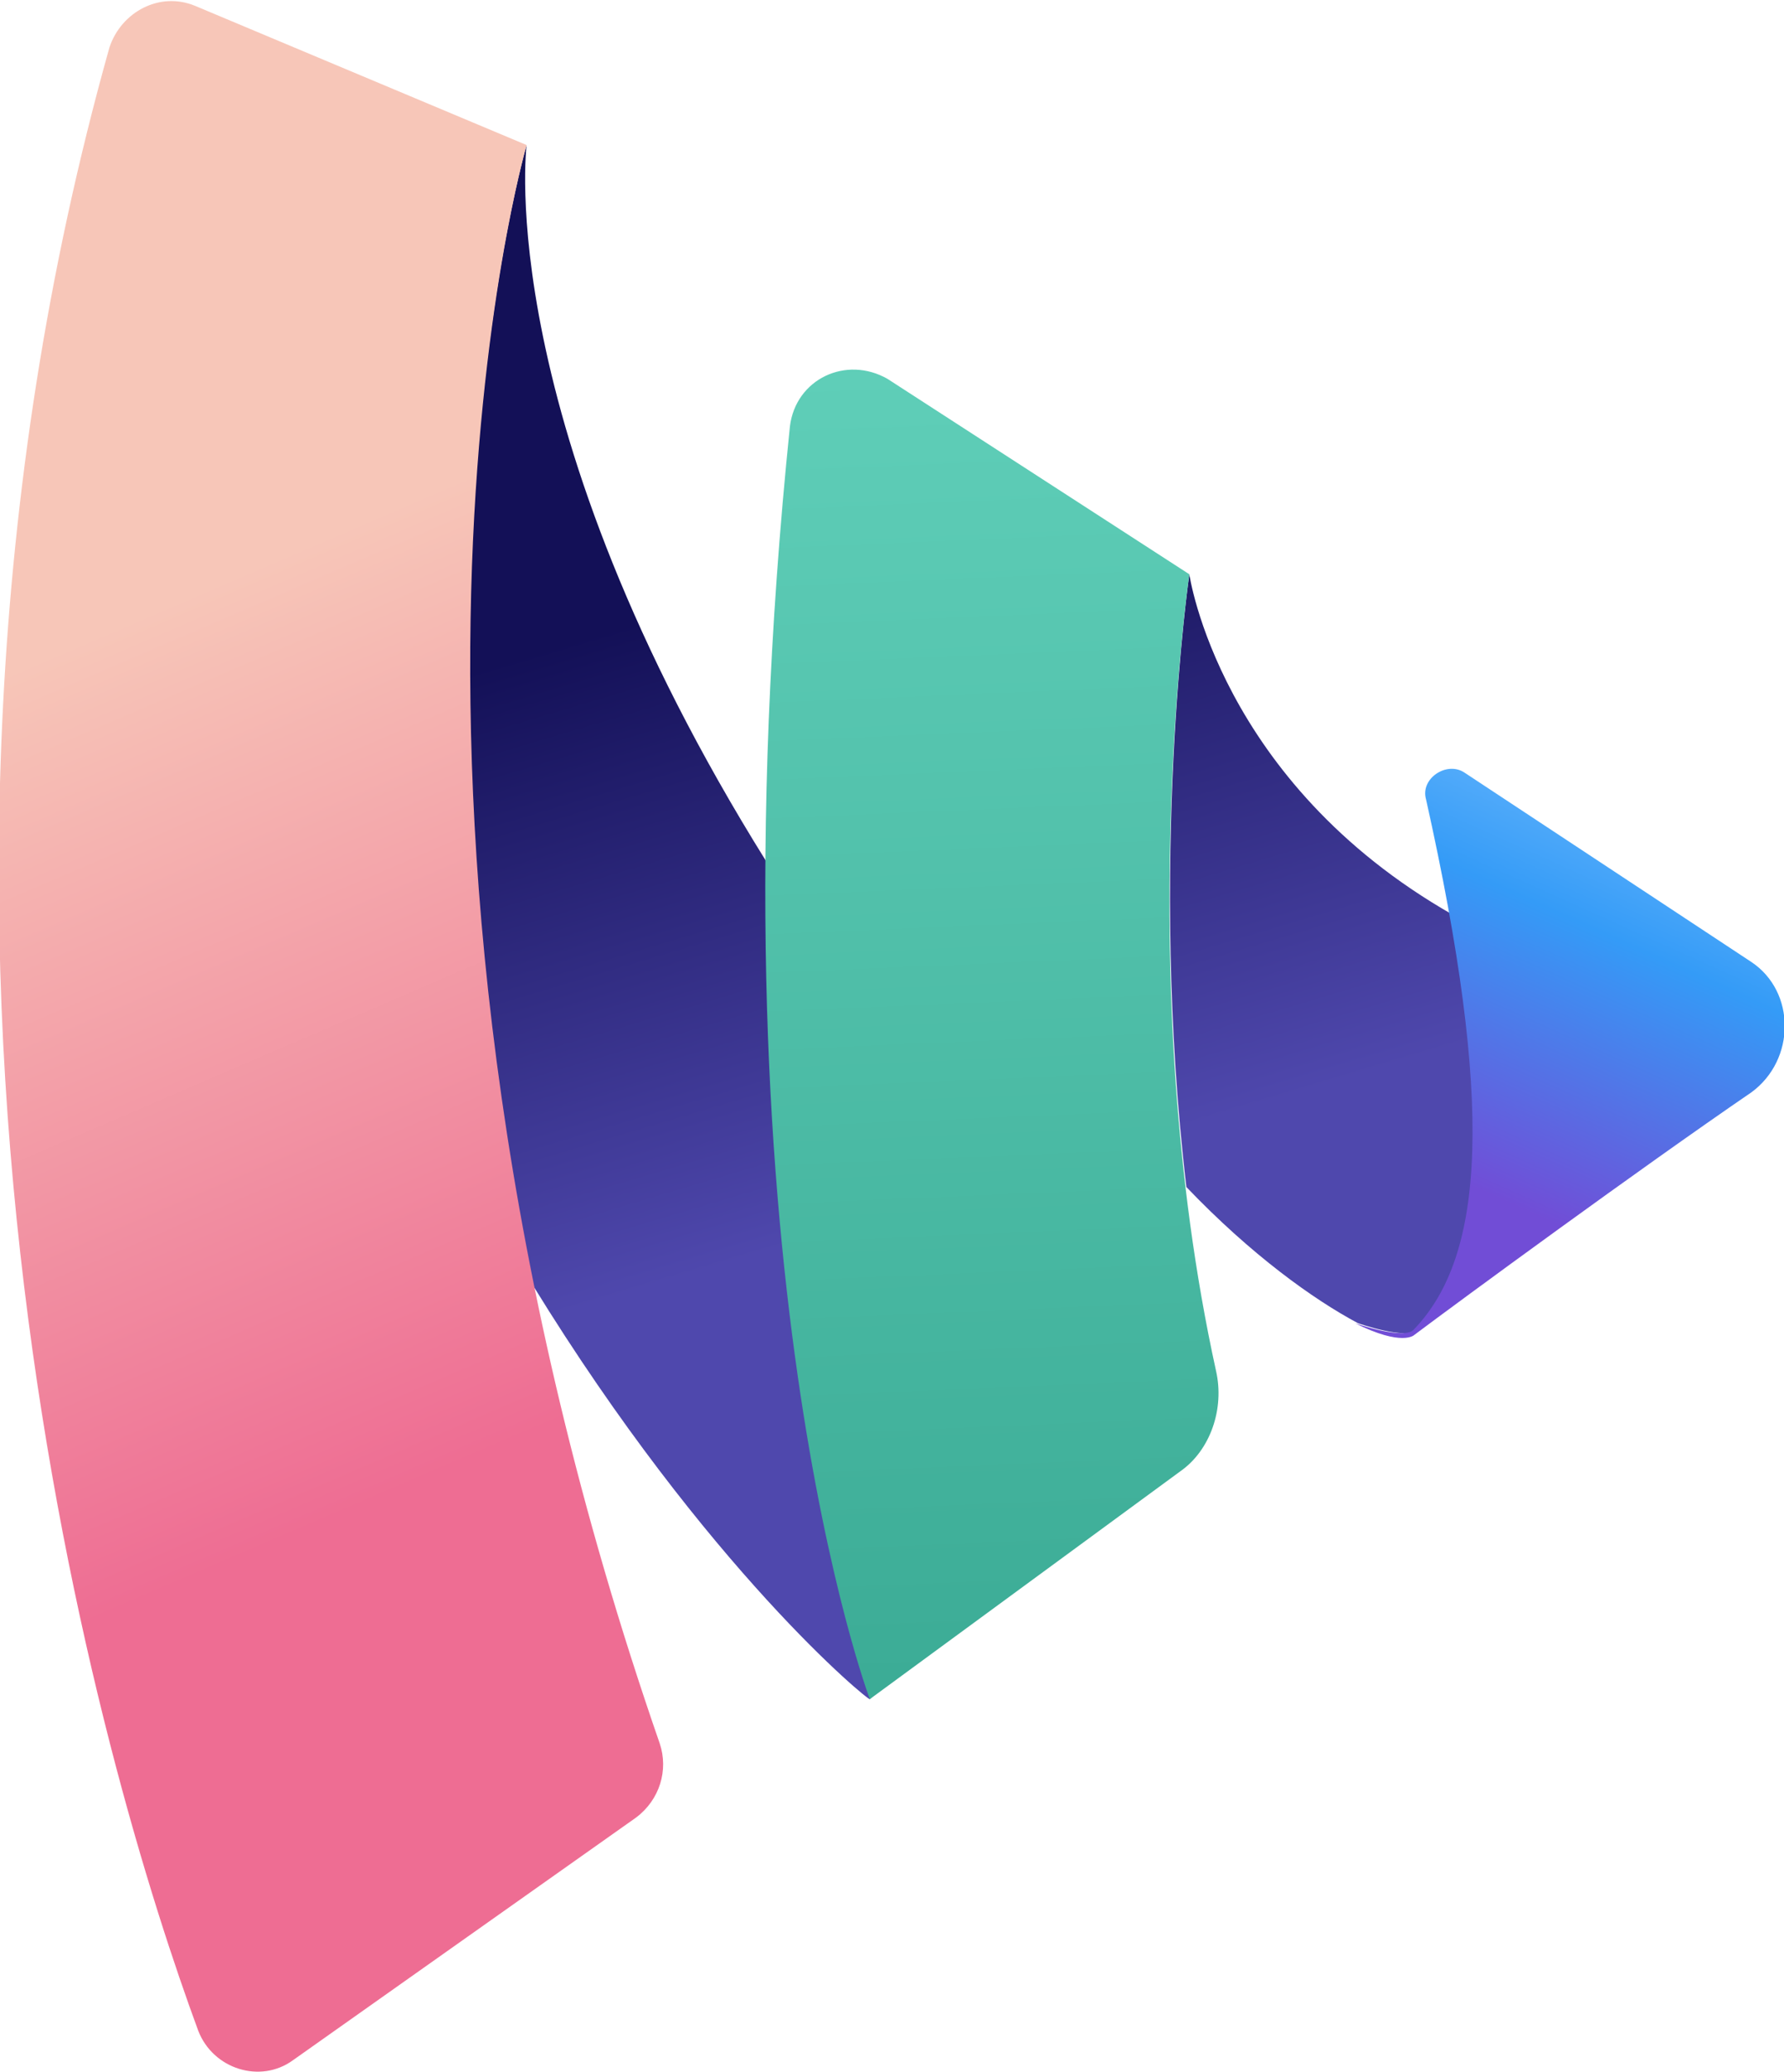
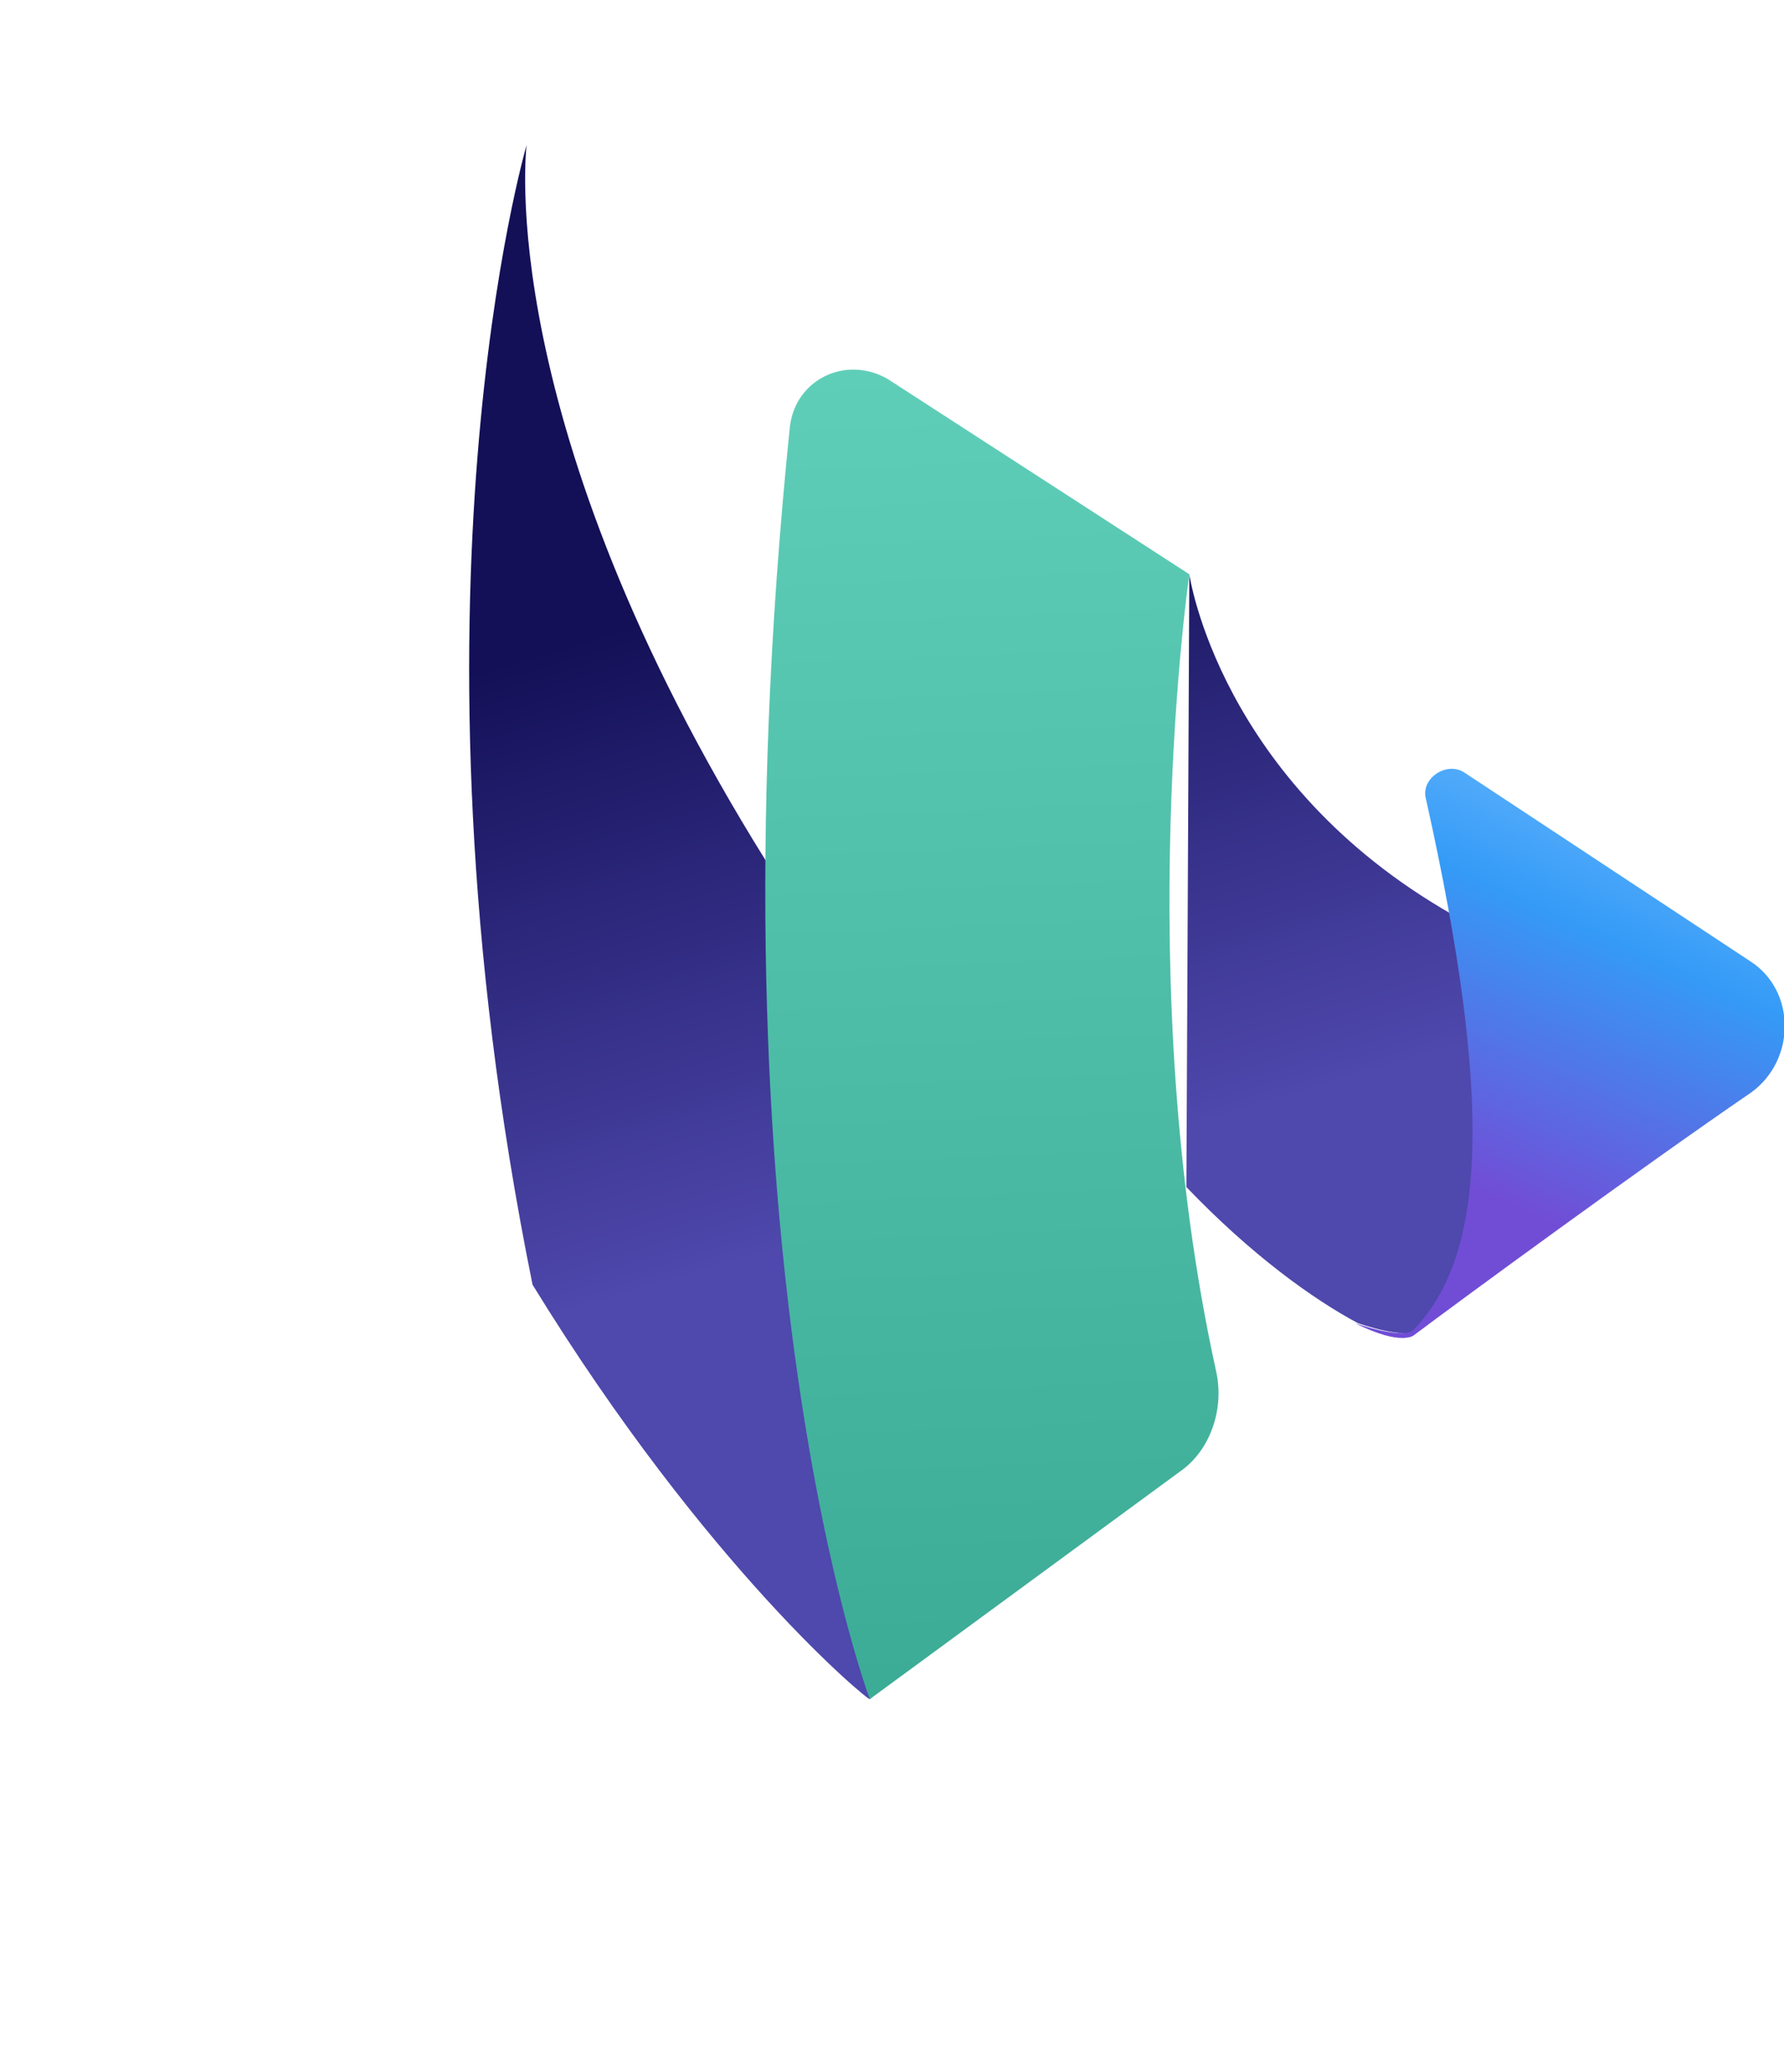
<svg xmlns="http://www.w3.org/2000/svg" version="1.1" id="Layer_1" x="0px" y="0px" viewBox="0 0 60.3 70" style="enable-background:new 0 0 60.3 70;" xml:space="preserve" width="60.3" height="70">
  <style type="text/css"> .st0{fill:url(#SVGID_1_);} .st1{fill:url(#SVGID_2_);} .st2{fill:url(#SVGID_3_);} .st3{fill:url(#SVGID_4_);} .st4{fill:url(#SVGID_5_);} </style>
  <linearGradient id="SVGID_1_" gradientUnits="userSpaceOnUse" x1="17.735" y1="49.858" x2="23.94" y2="29.083" gradientTransform="matrix(1 0 0 -1 1.987541e-06 72)">
    <stop offset="0" style="stop-color:#131057" />
    <stop offset="1" style="stop-color:#4F48AD" />
  </linearGradient>
  <path class="st0" d="M18,43.4c-4.7-23.2-0.2-38.5-0.2-38.5s-1.2,9.3,8.1,24.2c-0.1,18.5,3.5,28.2,3.5,28.2l0.7-0.6l-0.7,0.7 C29.4,57.5,23.9,53,18,43.4z" />
  <linearGradient id="SVGID_2_" gradientUnits="userSpaceOnUse" x1="38.688" y1="56.117" x2="44.893" y2="35.342" gradientTransform="matrix(1 0 0 -1 1.987541e-06 72)">
    <stop offset="0" style="stop-color:#131057" />
    <stop offset="1" style="stop-color:#4F48AD" />
  </linearGradient>
-   <path class="st1" d="M40.1,40.1c2.2,2.3,4.3,3.8,5.8,4.6c0,0,0,0,0,0c0,0,1.7,0.6,2,0.2c2.1-2.2,2.6-6.3,1.2-14 c-7.9-4.5-8.9-11.5-8.9-11.5S38.8,29.1,40.1,40.1z" />
+   <path class="st1" d="M40.1,40.1c2.2,2.3,4.3,3.8,5.8,4.6c0,0,0,0,0,0c0,0,1.7,0.6,2,0.2c2.1-2.2,2.6-6.3,1.2-14 c-7.9-4.5-8.9-11.5-8.9-11.5z" />
  <linearGradient id="SVGID_3_" gradientUnits="userSpaceOnUse" x1="17.369" y1="23.313" x2="5.272" y2="51.439" gradientTransform="matrix(1 0 0 -1 1.987541e-06 72)">
    <stop offset="0" style="stop-color:#EE6D93" />
    <stop offset="1" style="stop-color:#F7C6B8" />
  </linearGradient>
-   <path class="st2" d="M17.8,4.9c0,0-6.5,22.3,4.5,54c0.3,0.9,0,1.9-0.8,2.5L9.9,69.6c-1.1,0.8-2.7,0.3-3.2-1c-3.1-8.4-11.6-36.4-3-67 c0.4-1.2,1.7-1.9,2.9-1.4L17.8,4.9z" />
  <linearGradient id="SVGID_4_" gradientUnits="userSpaceOnUse" x1="34.342" y1="15.371" x2="32.466" y2="59.622" gradientTransform="matrix(1 0 0 -1 1.987541e-06 72)">
    <stop offset="0" style="stop-color:#3CAC96" />
    <stop offset="1" style="stop-color:#5FCEB8" />
  </linearGradient>
  <path class="st3" d="M39.9,49.7l-10.5,7.7c0,0-5.6-14.8-2.7-43c0.2-1.6,1.9-2.4,3.3-1.6l10.2,6.6c0,0-2,13.7,0.9,26.9 C41.4,47.6,40.9,49,39.9,49.7z" />
  <linearGradient id="SVGID_5_" gradientUnits="userSpaceOnUse" x1="57.344" y1="47.862" x2="50.097" y2="31.748" gradientTransform="matrix(1 0 0 -1 1.987541e-06 72)">
    <stop offset="0" style="stop-color:#80C3FF" />
    <stop offset="0.455" style="stop-color:#349BF7" />
    <stop offset="1" style="stop-color:#714DD6" />
  </linearGradient>
  <path class="st4" d="M59.2,32.5l-9.7-6.4c-0.6-0.4-1.5,0.2-1.3,0.9c2.3,10.3,2,15.4-0.4,17.9c-0.3,0.4-2-0.2-2-0.2 c1.6,0.8,2,0.4,2,0.4c1.6-1.2,7.6-5.6,11.4-8.2C60.7,35.8,60.7,33.5,59.2,32.5z" />
</svg>